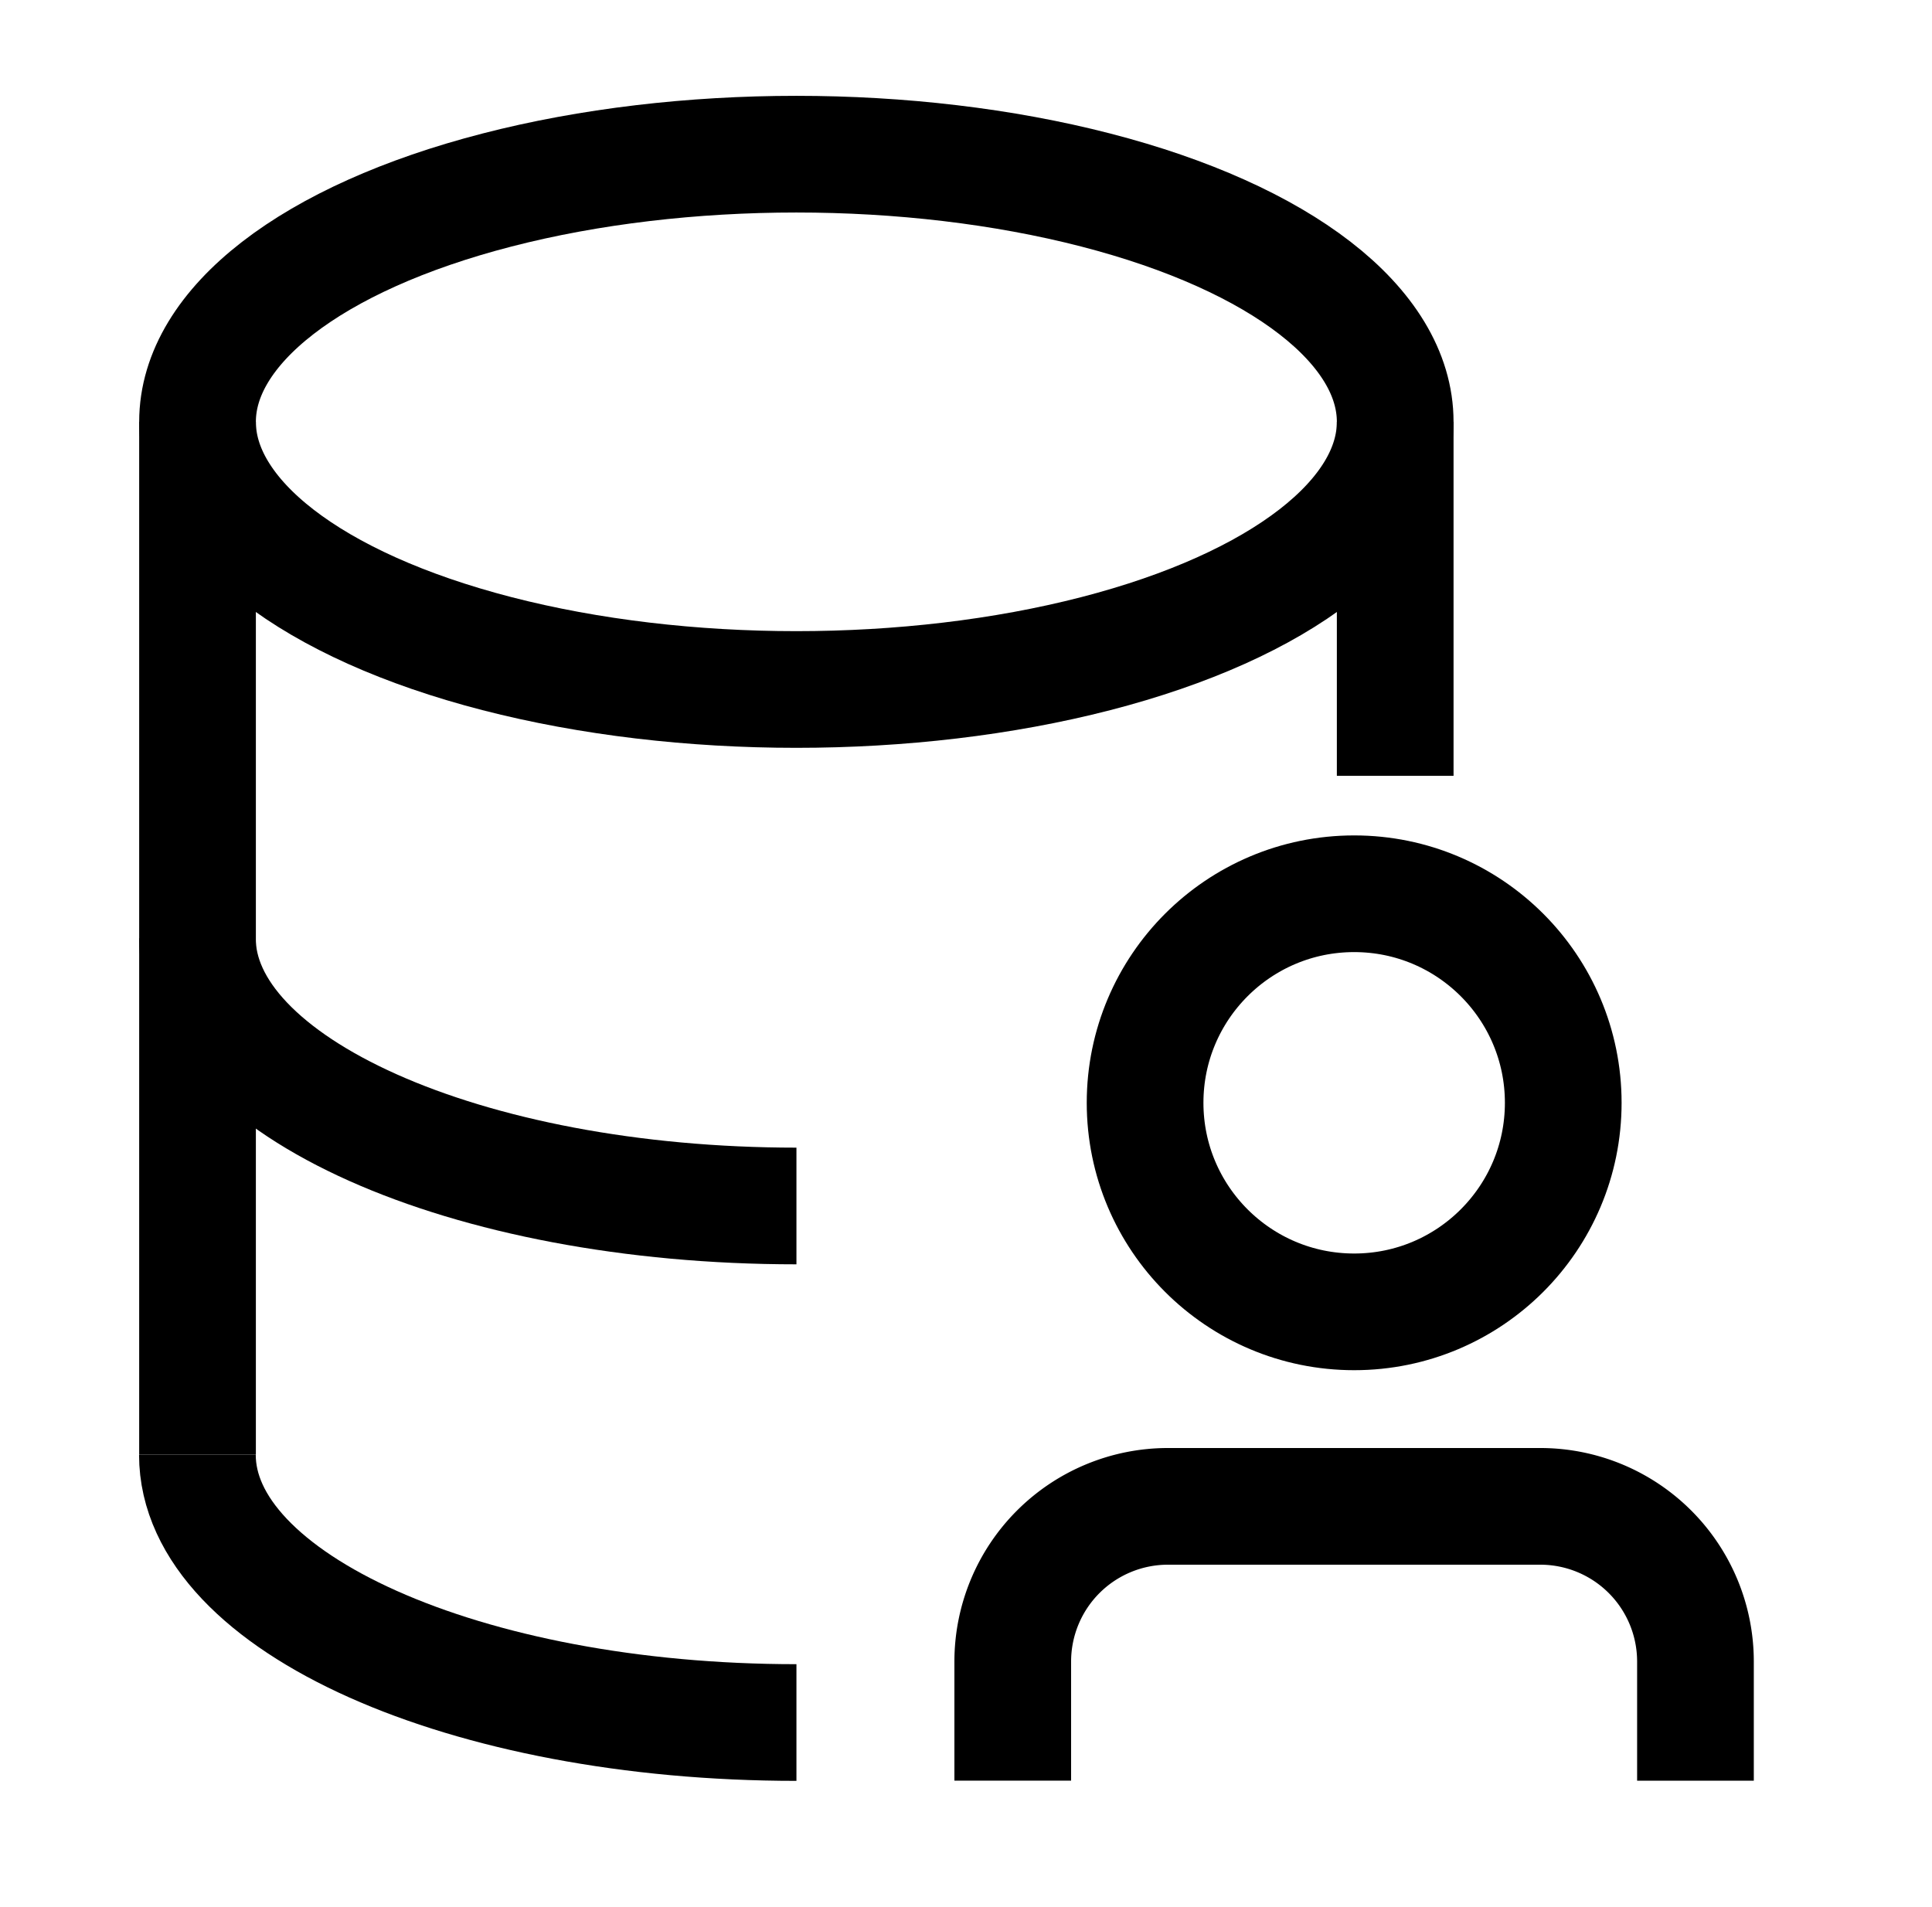
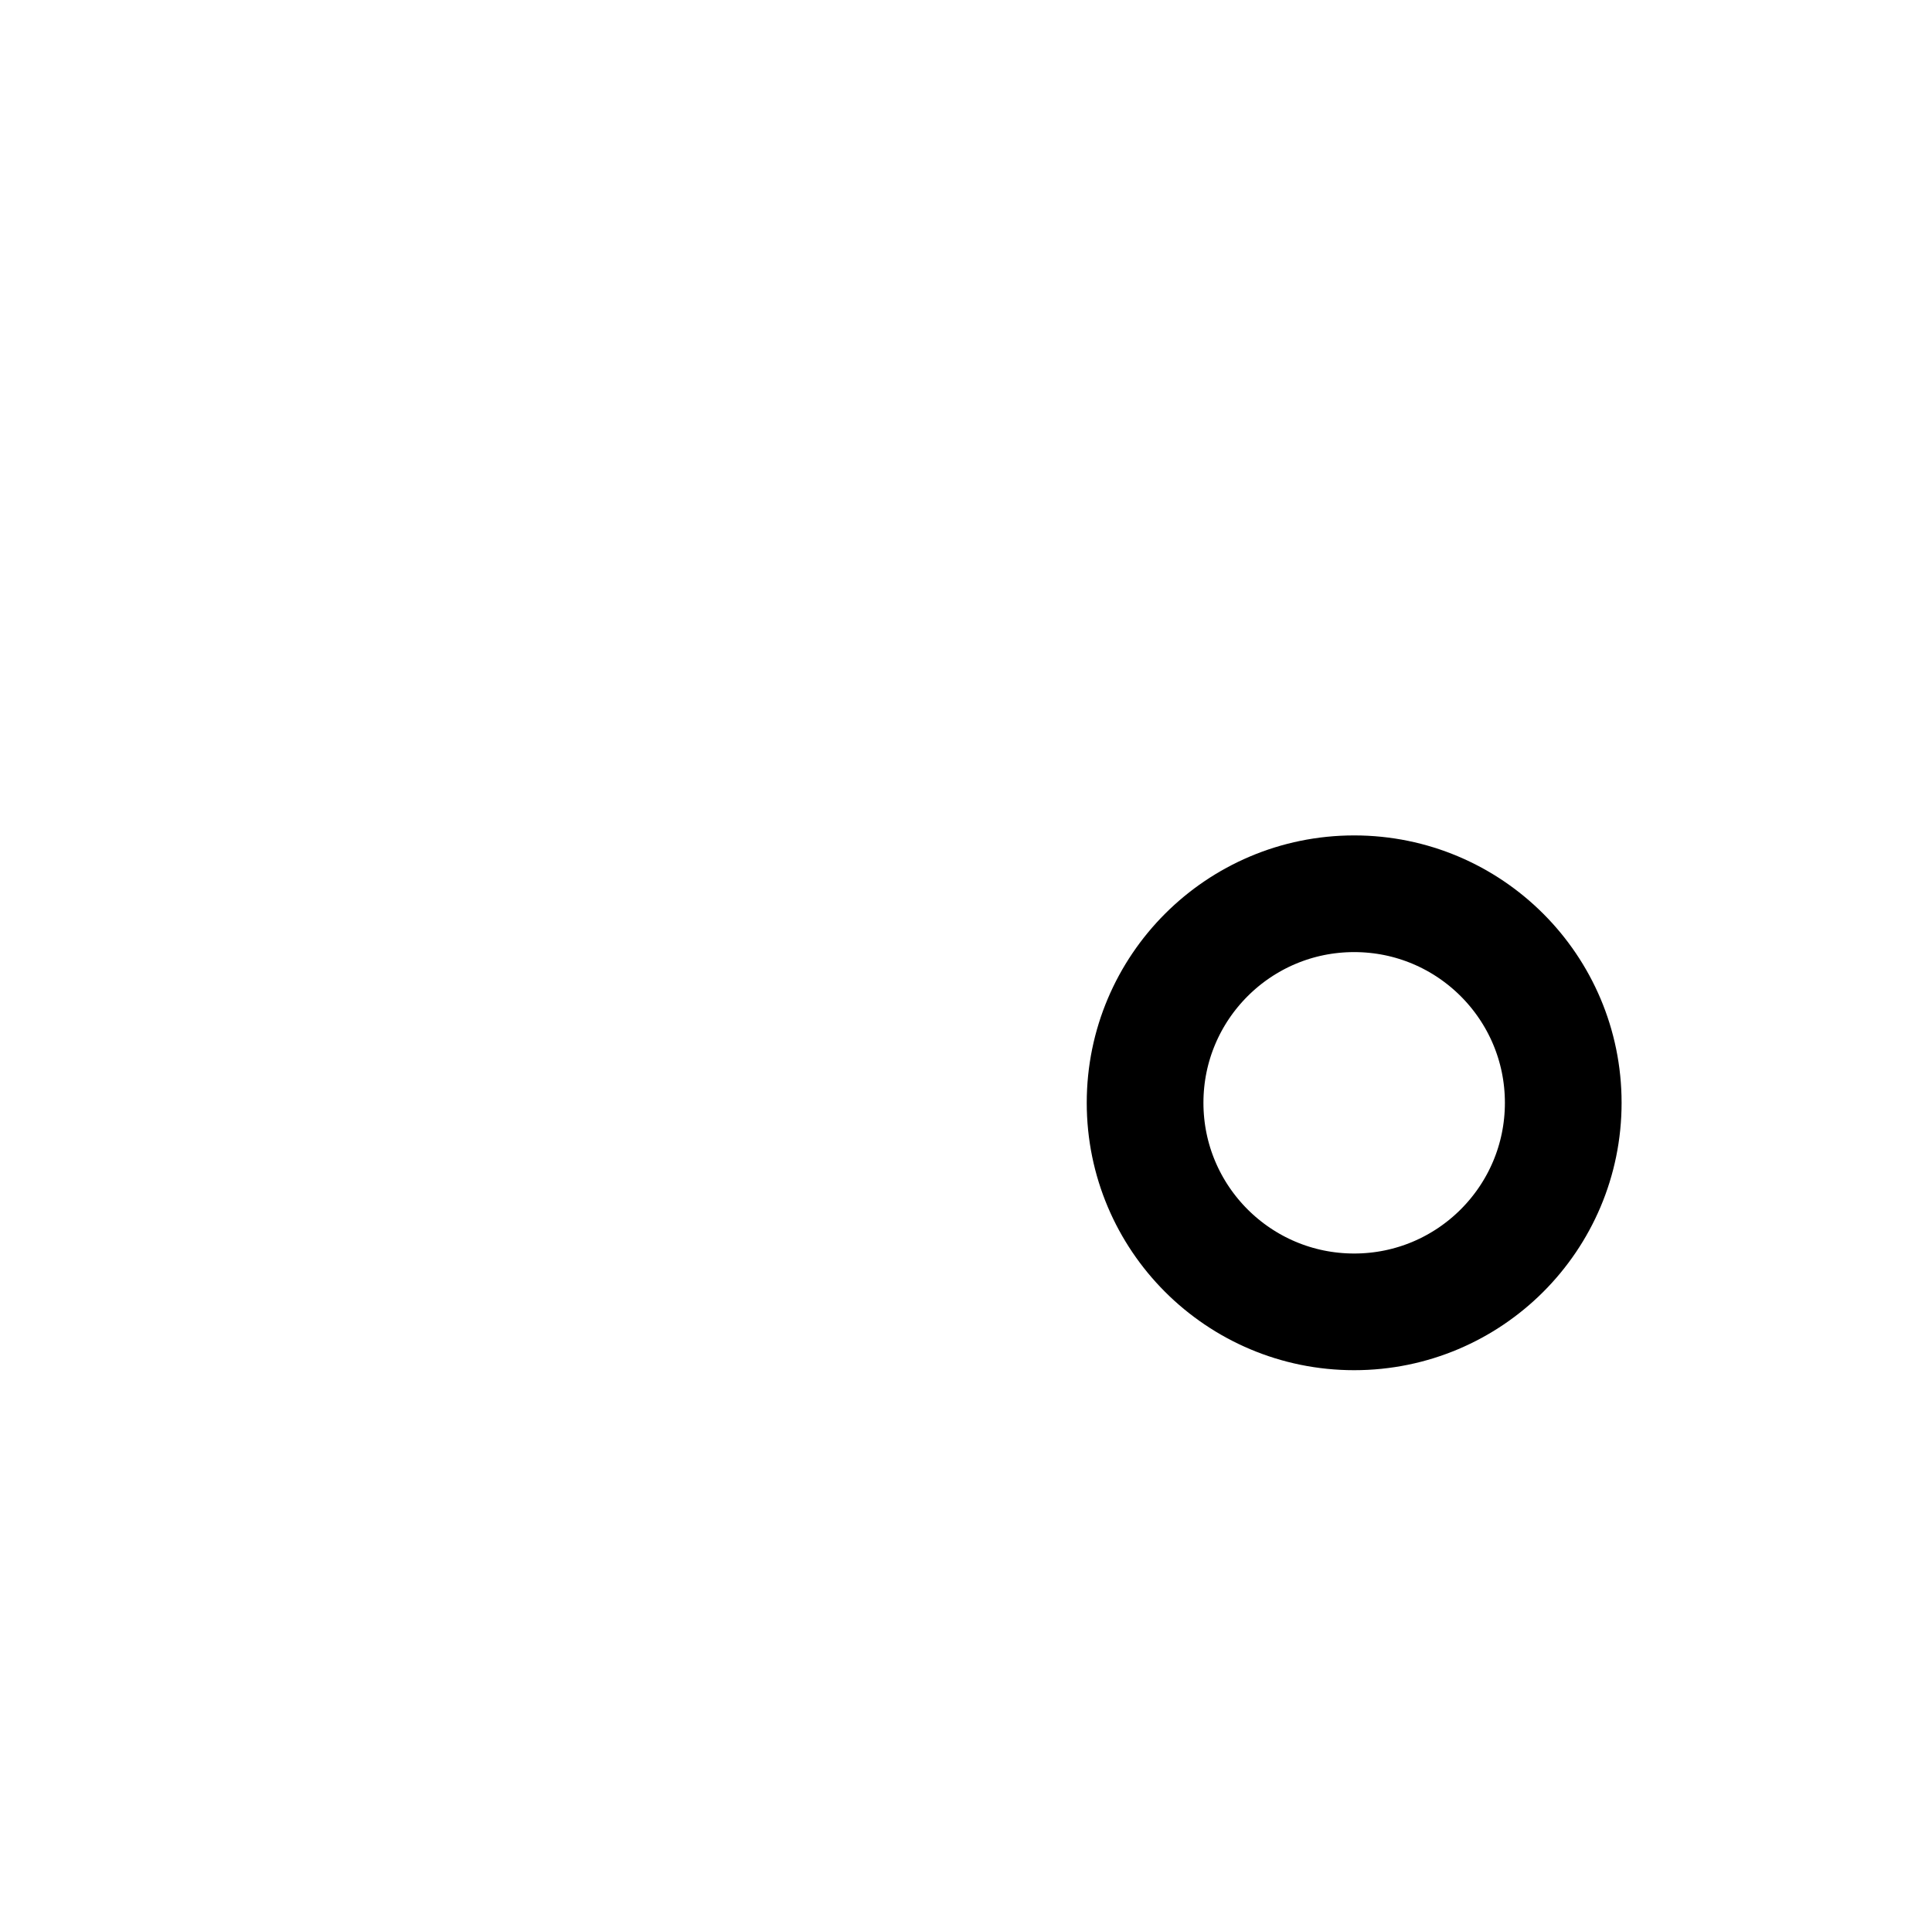
<svg xmlns="http://www.w3.org/2000/svg" width="49.668" height="49.035" viewBox="0 0 49.668 49.035">
  <defs>
    <clipPath id="clip-path">
-       <rect id="Rectangle_61084" data-name="Rectangle 61084" width="49.668" height="49.035" fill="#c9c9c9" opacity="0.248" />
-     </clipPath>
+       </clipPath>
    <clipPath id="clip-path-2">
      <rect id="Rectangle_61083" data-name="Rectangle 61083" width="43.492" height="45.027" fill="none" stroke="#707070" stroke-width="3" />
    </clipPath>
  </defs>
  <g id="Hosting_Infrastructure_Management" data-name="Hosting &amp; Infrastructure Management" transform="translate(-870 -380)">
    <g id="Mask_Group_88158" data-name="Mask Group 88158" transform="translate(870 380)" clip-path="url(#clip-path)">
      <g id="Group_136214" data-name="Group 136214" transform="translate(3.088 2.003)">
        <g id="Group_136213" data-name="Group 136213" clip-path="url(#clip-path-2)">
          <ellipse id="Ellipse_141448" data-name="Ellipse 141448" cx="15.395" cy="6.882" rx="15.395" ry="6.882" transform="translate(1.99 1.961)" fill="none" stroke="#000" stroke-width="3" />
          <path id="Path_130819" data-name="Path 130819" d="M17.4,42.983C8.894,42.983,2,39.9,2,36.1" transform="translate(-0.013 -0.697)" fill="none" stroke="#000" stroke-width="3" />
-           <path id="Path_130820" data-name="Path 130820" d="M17.4,29.44c-8.5,0-15.4-3.081-15.4-6.882" transform="translate(-0.013 -0.435)" fill="none" stroke="#000" stroke-width="3" />
          <line id="Line_2826" data-name="Line 2826" y1="26.558" transform="translate(1.99 8.843)" fill="none" stroke="#000" stroke-width="3" />
          <line id="Line_2827" data-name="Line 2827" y2="9.102" transform="translate(32.78 8.843)" fill="none" stroke="#000" stroke-width="3" />
        </g>
      </g>
    </g>
-     <path id="Path_146353" data-name="Path 146353" d="M44.034,45.608V42.542a3.99,3.99,0,0,0-3.988-3.987H30.471a3.991,3.991,0,0,0-3.988,3.987v3.065" transform="translate(869.553 380.176)" fill="none" stroke="#000" stroke-miterlimit="10" stroke-width="3" />
    <circle id="Ellipse_141507" data-name="Ellipse 141507" cx="5.375" cy="5.375" r="5.375" transform="translate(899.438 402.98)" fill="none" stroke="#000" stroke-miterlimit="10" stroke-width="3" />
  </g>
</svg>